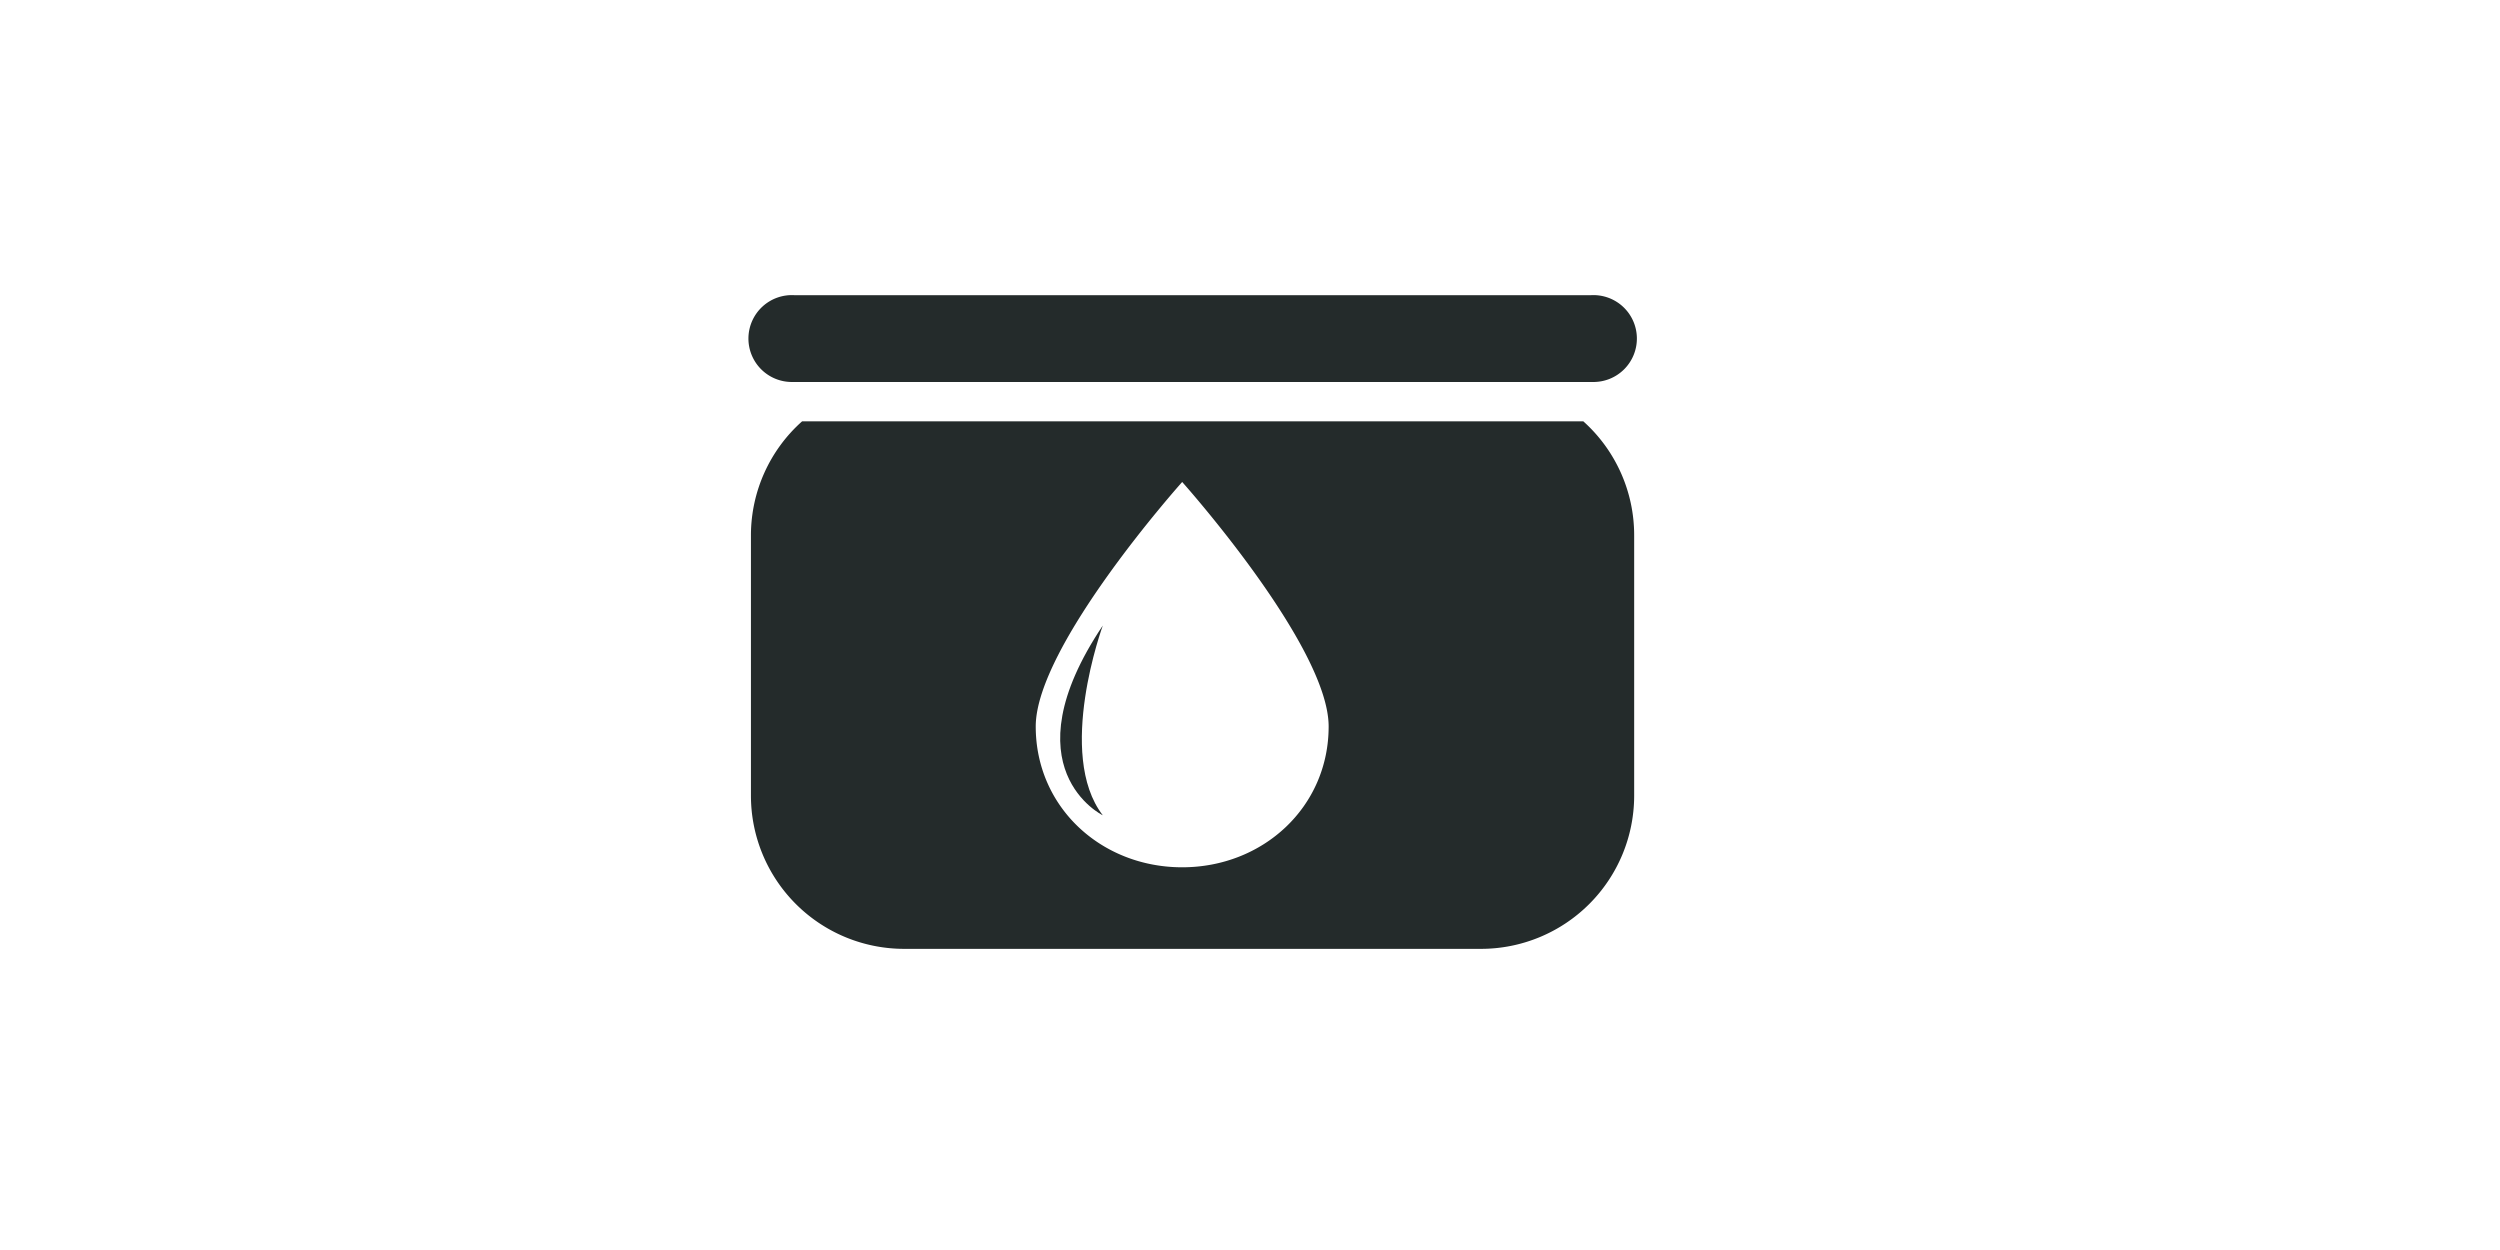
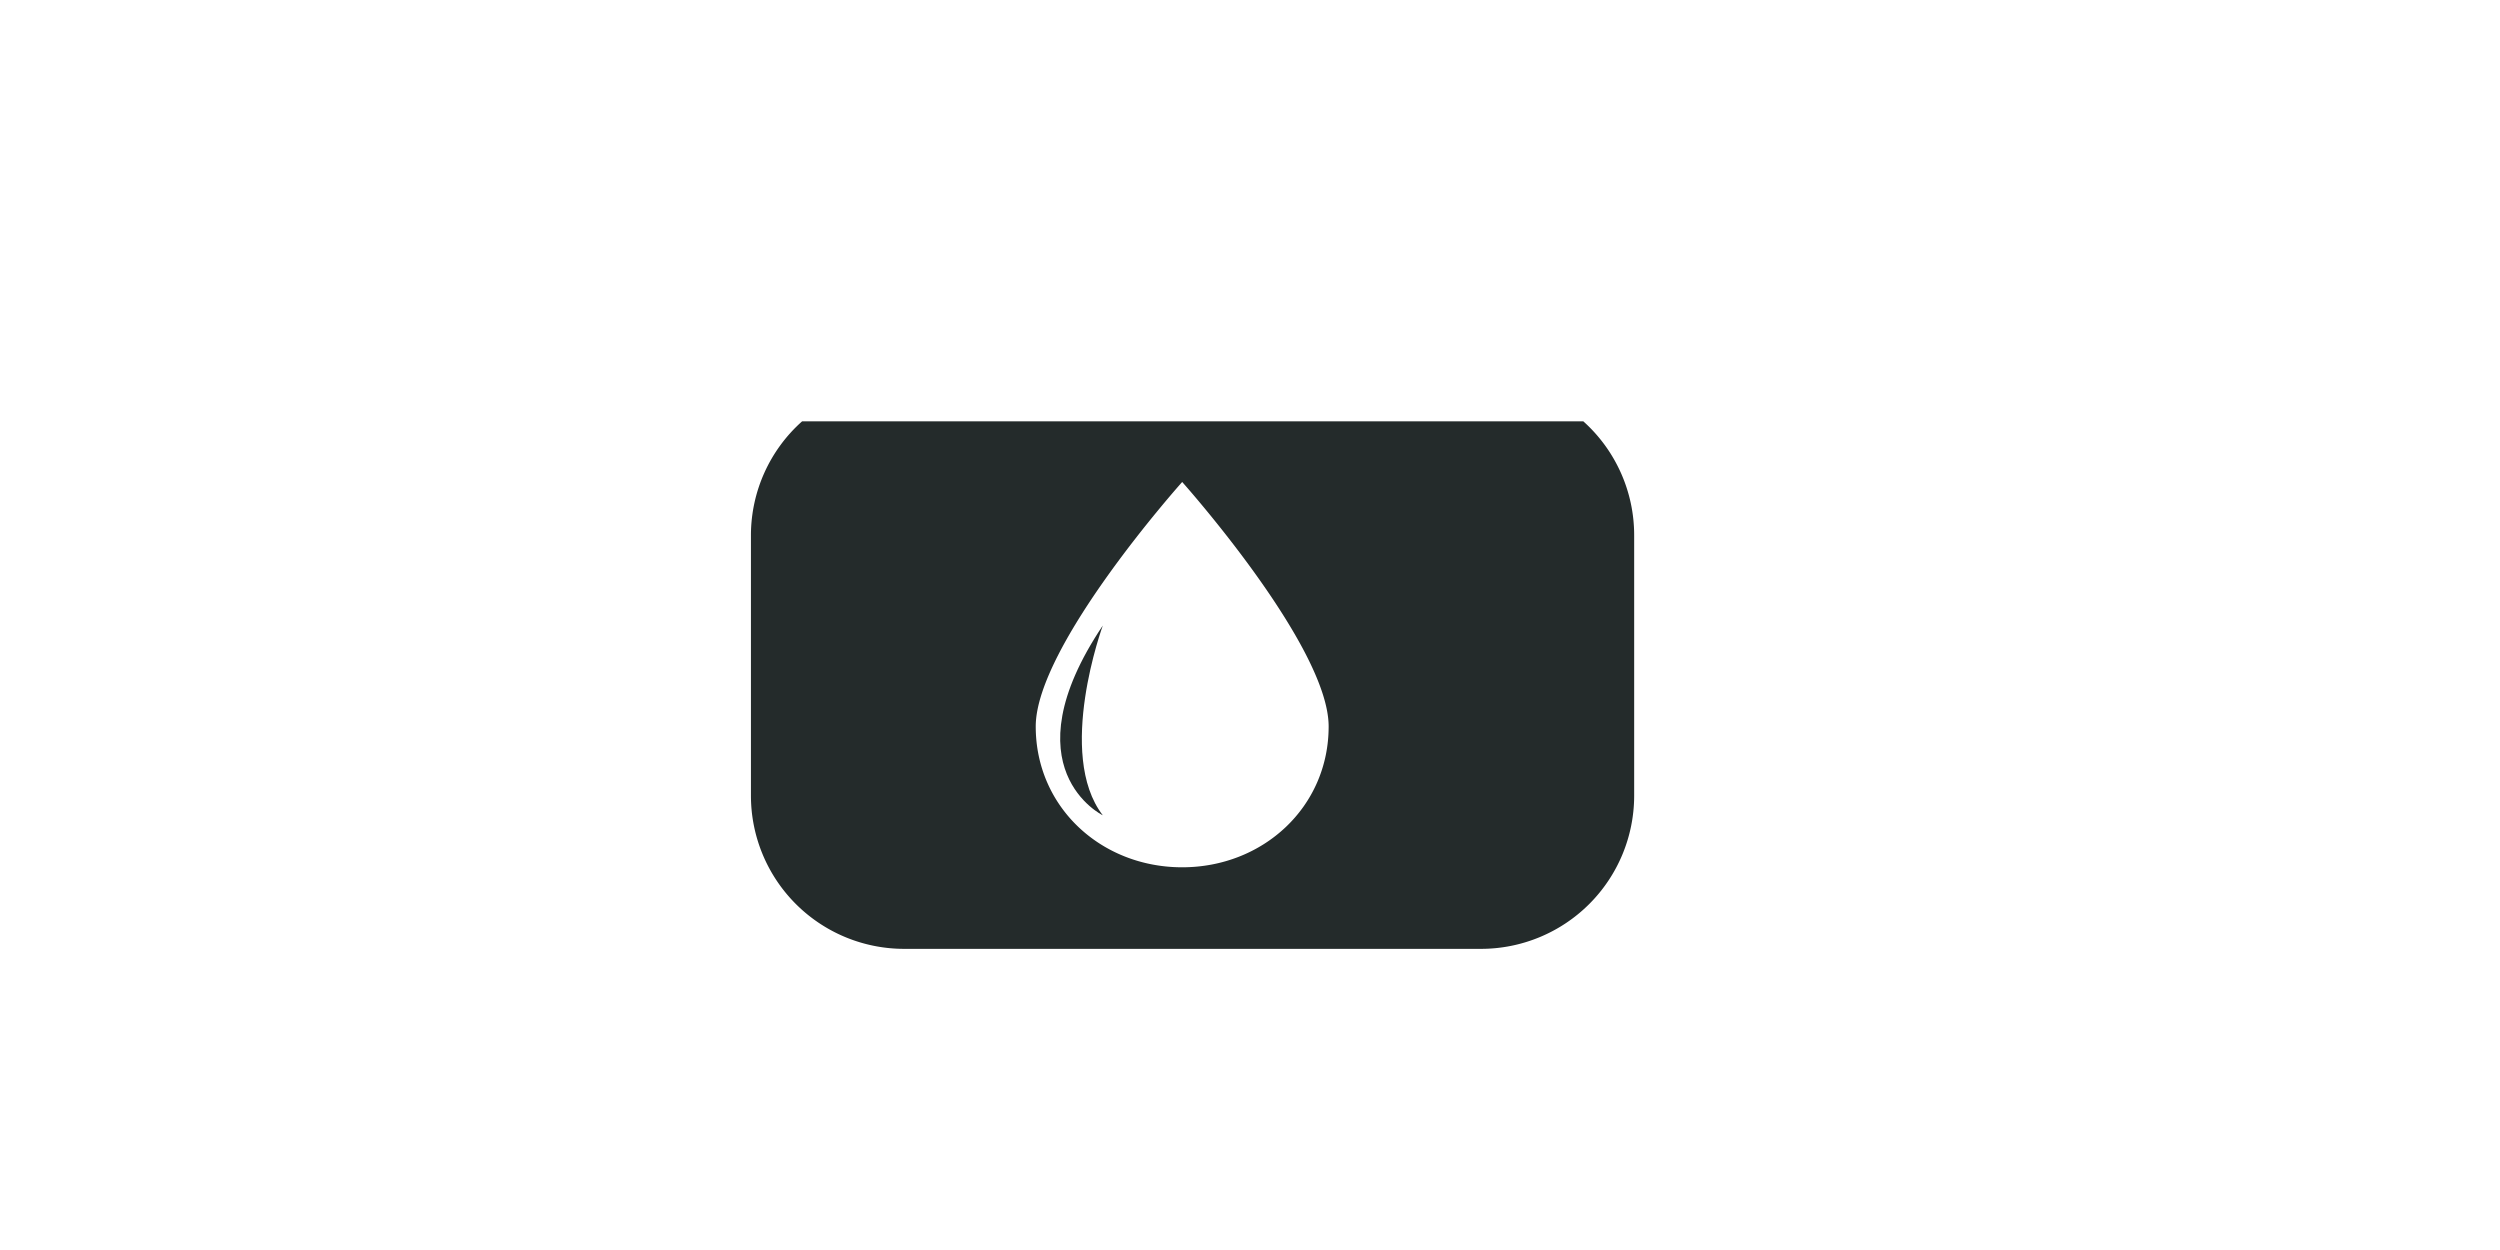
<svg xmlns="http://www.w3.org/2000/svg" viewBox="0 0 240 120">
  <path d="M105.87,78.27c-4.53-5.87,0-18.22,0-18.22C96.66,73.8,105.87,78.27,105.87,78.27Z" style="fill:#242b2b" />
-   <path d="M76.12,36.67h76.75a4.17,4.17,0,1,0-.17-8.33H76.29a4.17,4.17,0,1,0-.17,8.33Z" style="fill:#242b2b" />
  <path d="M152,40.45H77a14.66,14.66,0,0,0-4.91,10.93v25A14.71,14.71,0,0,0,86.78,91.09H142.2a14.71,14.71,0,0,0,14.68-14.67v-25A14.67,14.67,0,0,0,152,40.45ZM113.49,83.26c-7.76,0-14.06-5.76-14.06-13.52s14.06-23.47,14.06-23.47S127.55,62,127.55,69.74,121.25,83.26,113.49,83.26Z" style="fill:#242b2b" />
</svg>